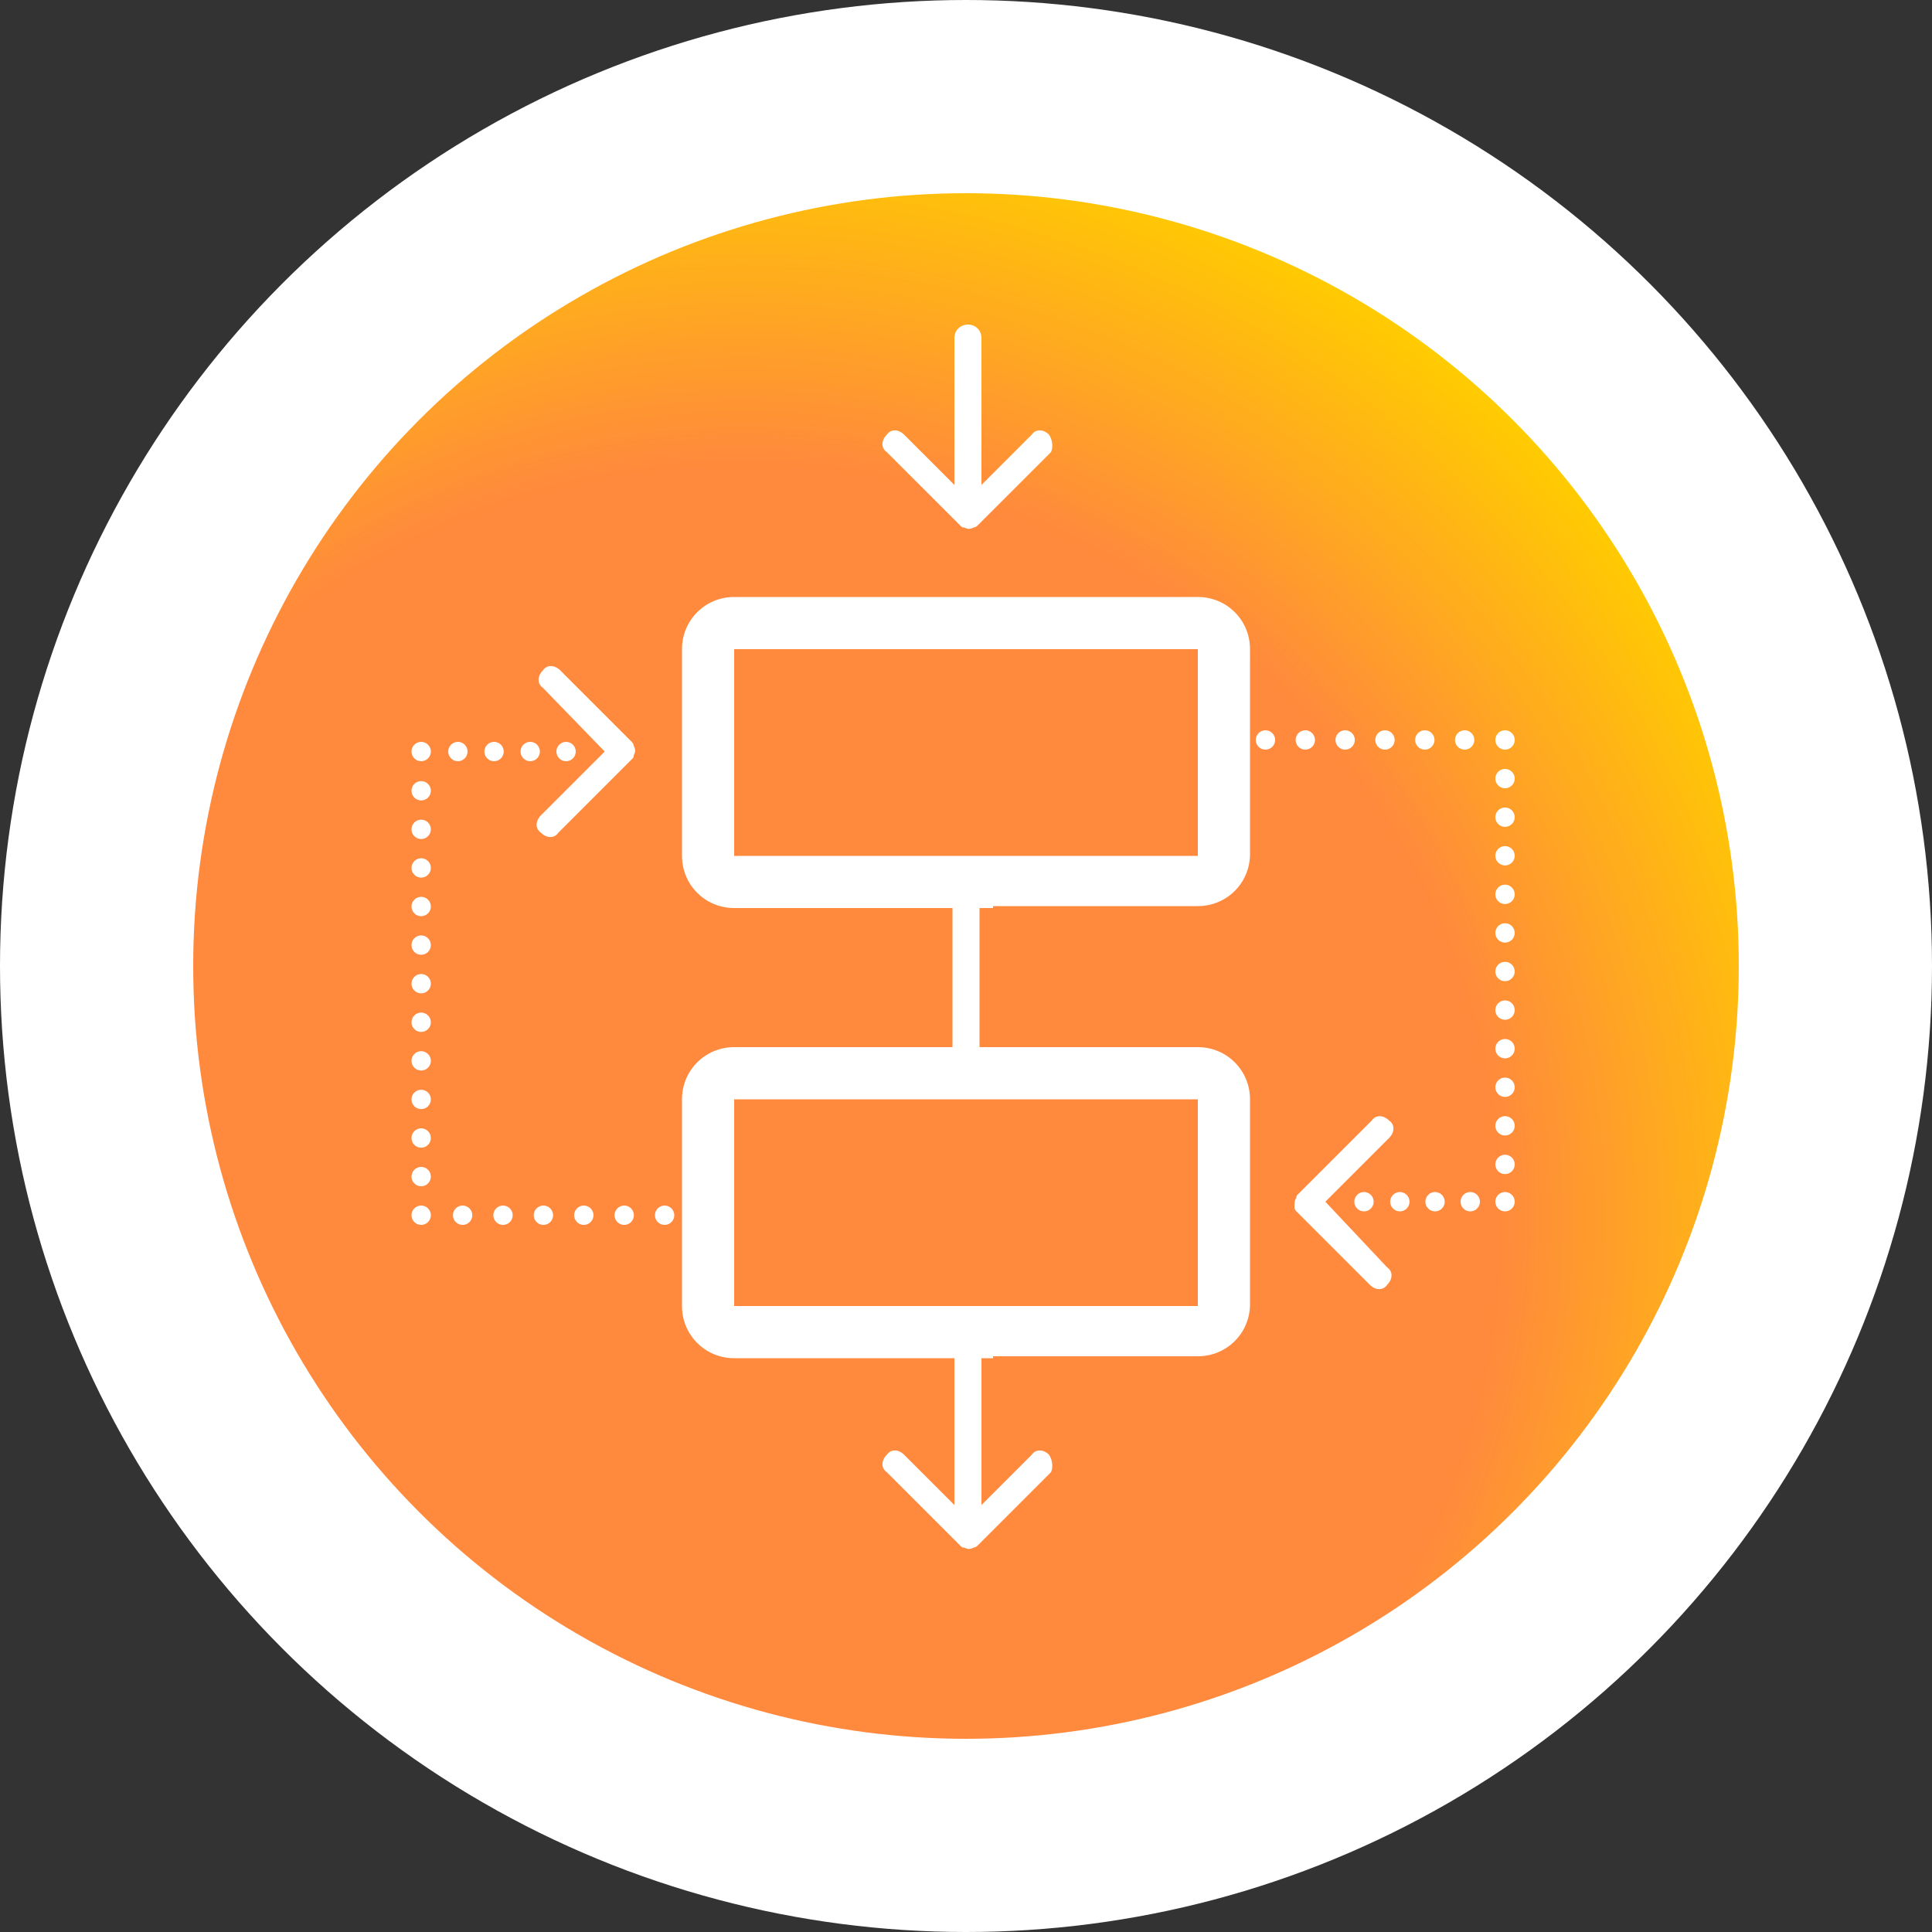
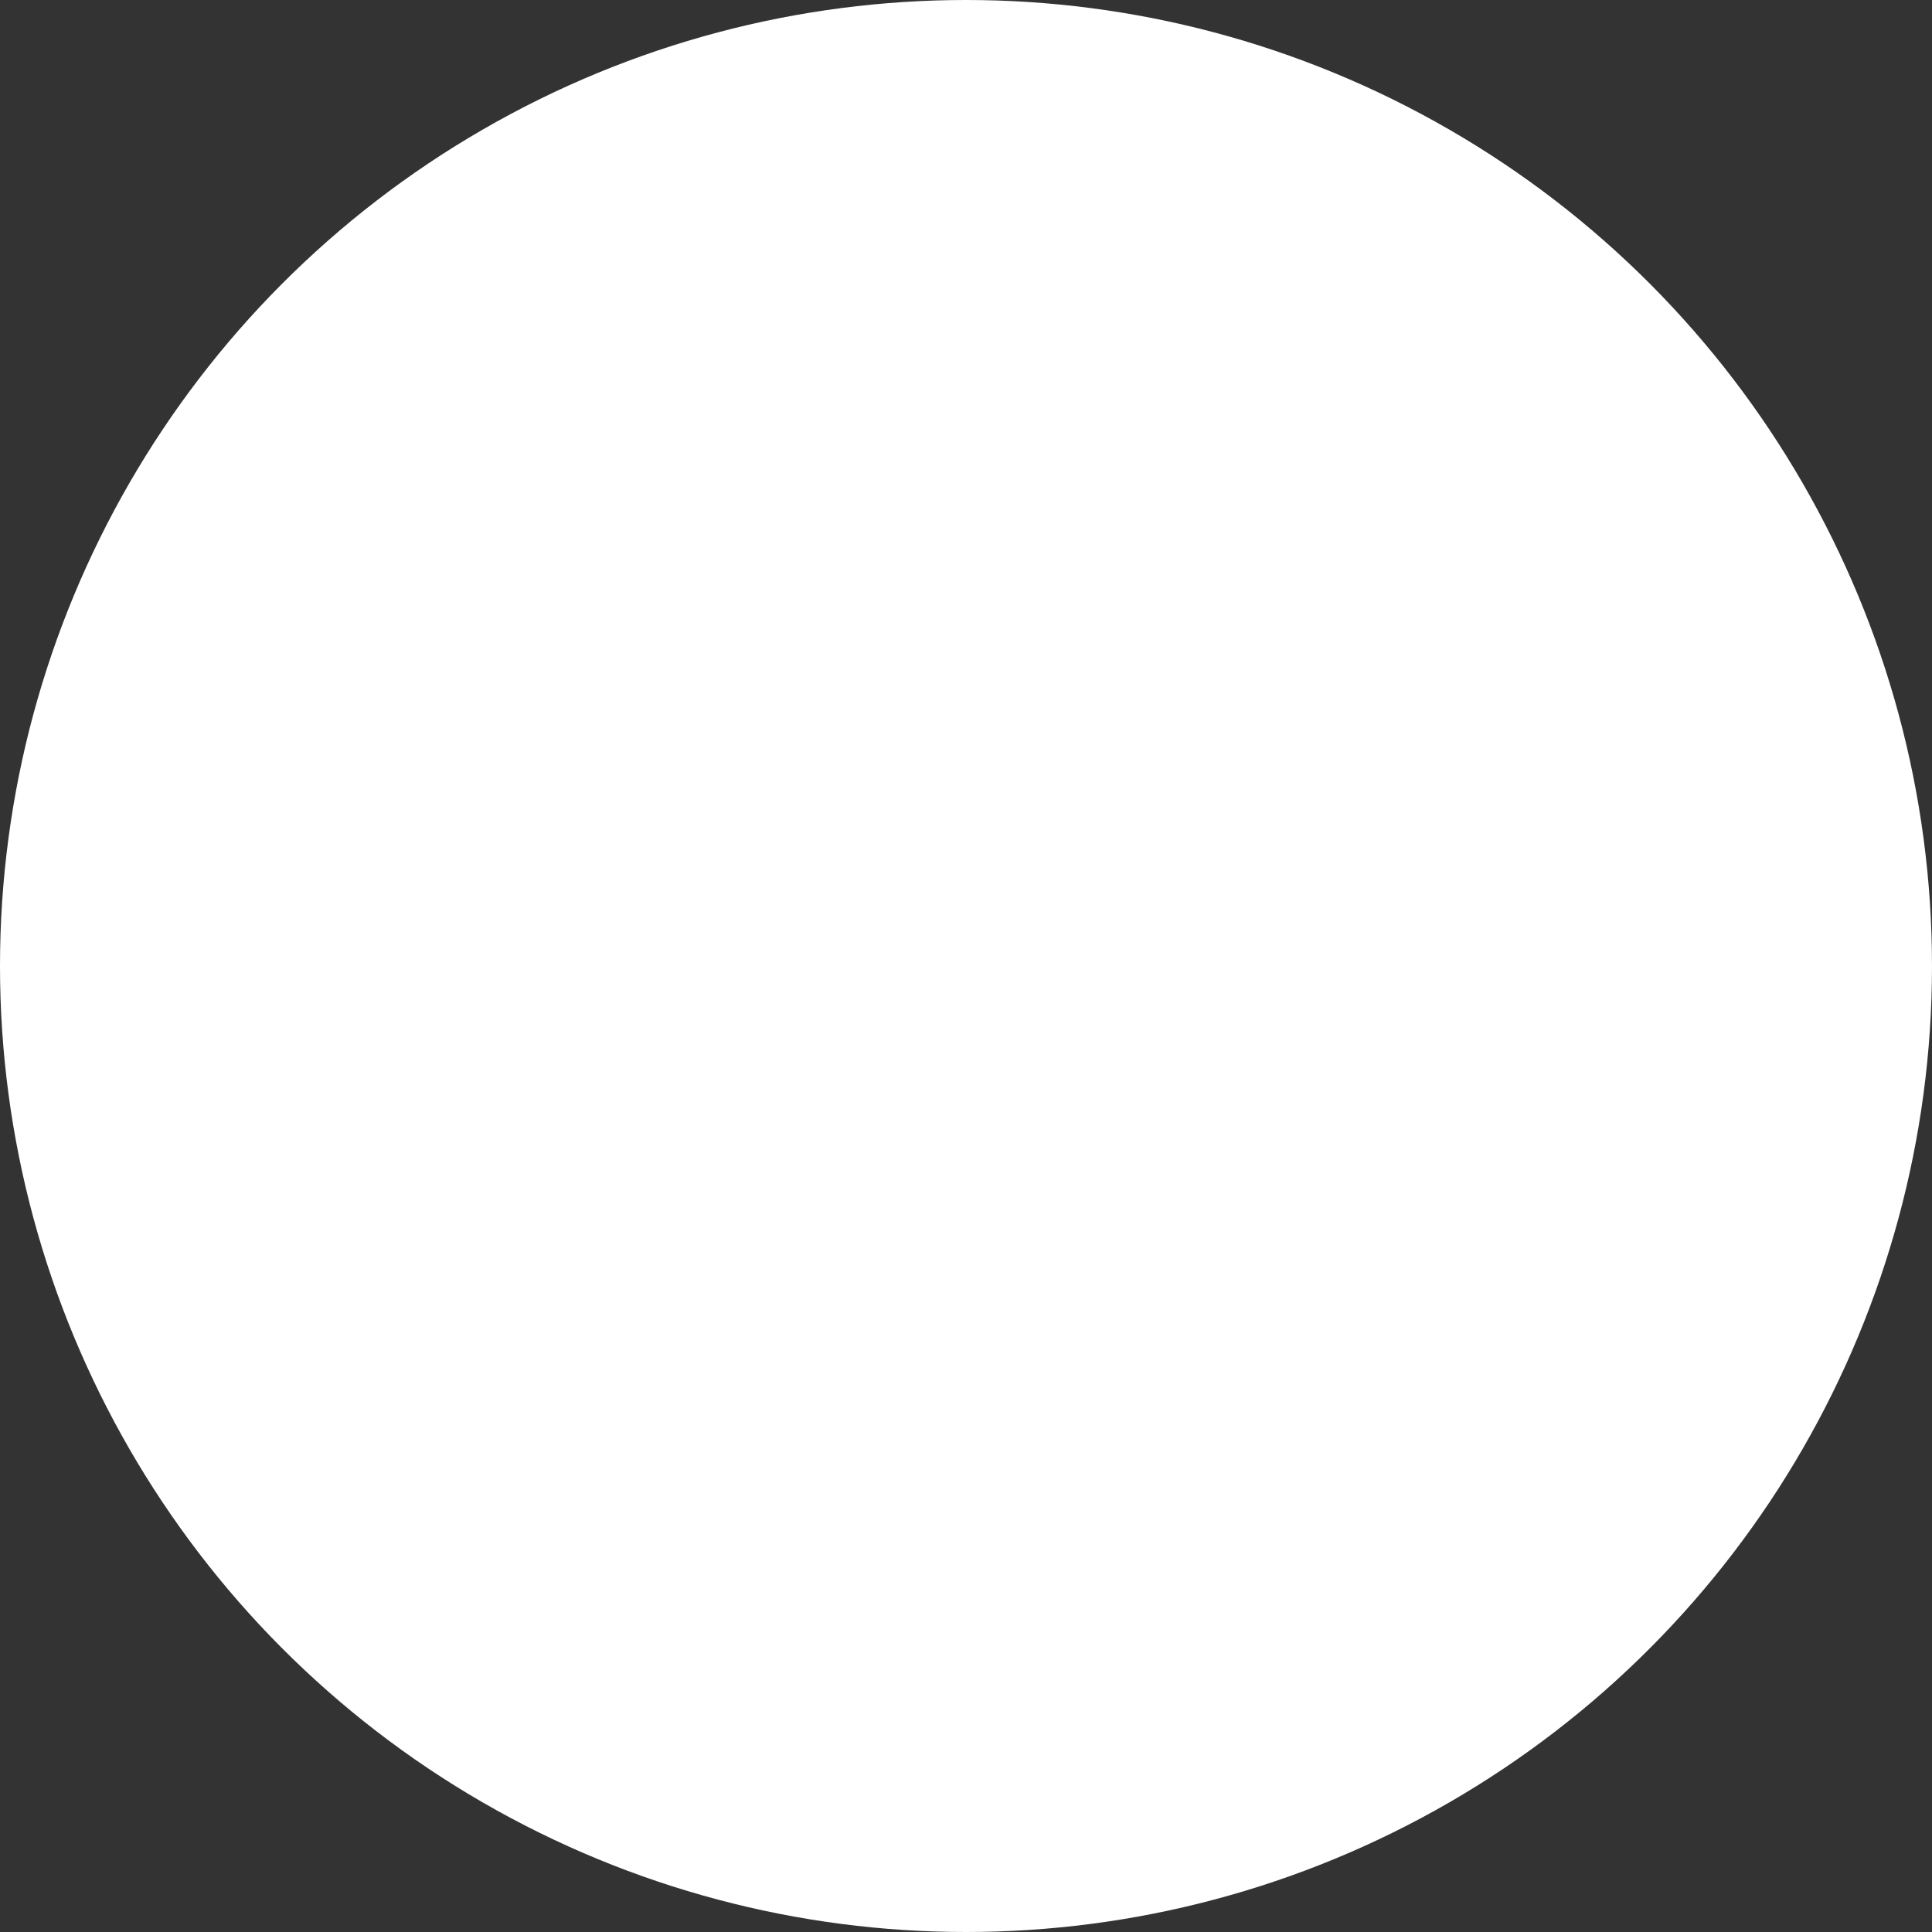
<svg xmlns="http://www.w3.org/2000/svg" version="1.1" id="Layer_1" x="0px" y="0px" viewBox="-247 370.8 100 100" style="enable-background:new -247 370.8 100 100;" xml:space="preserve">
  <rect x="-247" y="370.8" width="100" height="100" fill="#333333" stroke="none" />
  <style type="text/css">
	.st0{fill:#FFFFFF;}
	.st1{display:none;}
	.st2{display:inline;fill:#FF893D;}
	.st3{fill:url(#SVGID_1_);}
	.st4{fill:none;stroke:#FFFFFF;stroke-linecap:round;stroke-linejoin:round;}
	.st5{fill:none;stroke:#FFFFFF;stroke-linecap:round;stroke-linejoin:round;stroke-dasharray:0,2.091;}
	.st6{fill:none;stroke:#FFFFFF;stroke-linecap:round;stroke-linejoin:round;stroke-dasharray:0,1.997;}
	.st7{fill:none;stroke:#FFFFFF;stroke-linecap:round;stroke-linejoin:round;stroke-dasharray:0,1.872;}
	.st8{fill:none;stroke:#FFFFFF;stroke-linecap:round;stroke-linejoin:round;stroke-dasharray:0,2.062;}
	.st9{fill:none;stroke:#FFFFFF;stroke-linecap:round;stroke-linejoin:round;stroke-dasharray:0,1.822;}
</style>
  <g id="Guides">
</g>
  <g id="Weiss">
    <circle class="st0" cx="-197" cy="420.8" r="50" />
  </g>
  <g id="EBL_Orange_RGB" class="st1">
-     <circle class="st2" cx="-197" cy="420.9" r="40" />
-   </g>
+     </g>
  <g id="Verlauf">
</g>
  <g id="Icon_x5F_A">
    <radialGradient id="SVGID_1_" cx="-208.503" cy="407.762" r="57.602" gradientTransform="matrix(1 0 0 -1 0 841.67)" gradientUnits="userSpaceOnUse">
      <stop offset="0.675" style="stop-color:#FF893D" />
      <stop offset="1" style="stop-color:#FFCC00" />
    </radialGradient>
-     <circle class="st3" cx="-197" cy="420.8" r="40" />
-     <path class="st0" d="M-192.7,393.3c-0.3-0.3-0.7-0.3-0.9,0l-2.6,2.6v-7.6c0-0.4-0.3-0.7-0.7-0.7c-0.4,0-0.7,0.3-0.7,0.7v7.6   l-2.6-2.6c-0.3-0.3-0.7-0.3-0.9,0c-0.3,0.3-0.3,0.7,0,0.9l3.8,3.8c0.1,0.1,0.1,0.1,0.2,0.1c0.2,0.1,0.3,0.1,0.5,0   c0.1,0,0.2-0.1,0.2-0.1l3.8-3.8C-192.5,394-192.5,393.6-192.7,393.3z" />
+     <path class="st0" d="M-192.7,393.3c-0.3-0.3-0.7-0.3-0.9,0l-2.6,2.6c0-0.4-0.3-0.7-0.7-0.7c-0.4,0-0.7,0.3-0.7,0.7v7.6   l-2.6-2.6c-0.3-0.3-0.7-0.3-0.9,0c-0.3,0.3-0.3,0.7,0,0.9l3.8,3.8c0.1,0.1,0.1,0.1,0.2,0.1c0.2,0.1,0.3,0.1,0.5,0   c0.1,0,0.2-0.1,0.2-0.1l3.8-3.8C-192.5,394-192.5,393.6-192.7,393.3z" />
    <path class="st0" d="M-192.7,446.1c-0.3-0.3-0.7-0.3-0.9,0l-2.6,2.6v-7.6c0-0.4-0.3-0.7-0.7-0.7c-0.4,0-0.7,0.3-0.7,0.7v7.6   l-2.6-2.6c-0.3-0.3-0.7-0.3-0.9,0c-0.3,0.3-0.3,0.7,0,0.9l3.8,3.8c0.1,0.1,0.1,0.1,0.2,0.1c0.2,0.1,0.3,0.1,0.5,0   c0.1,0,0.2-0.1,0.2-0.1l3.8-3.8C-192.5,446.8-192.5,446.4-192.7,446.1z" />
    <g>
      <g>
        <path class="st0" d="M-195.6,417.7h10.6c1.5,0,2.7-1.2,2.7-2.7v-10.6c0-1.5-1.2-2.7-2.7-2.7h-24c-1.5,0-2.7,1.2-2.7,2.7v10.7     c0,1.5,1.2,2.7,2.7,2.7h12h1.4V417.7z M-209,404.4h24v10.7h-24V404.4z" />
      </g>
-       <path class="st0" d="M-215.7,409.7l-3.3,3.3c-0.3,0.3-0.3,0.7,0,0.9c0.3,0.3,0.7,0.3,0.9,0l3.8-3.8c0.1-0.1,0.1-0.1,0.1-0.2    c0.1-0.2,0.1-0.3,0-0.5c0-0.1-0.1-0.2-0.1-0.2l-3.7-3.7c-0.3-0.3-0.7-0.3-0.9,0c-0.3,0.3-0.3,0.7,0,0.9L-215.7,409.7" />
      <g>
        <path class="st0" d="M-195.6,441h10.6c1.5,0,2.7-1.2,2.7-2.7v-10.6c0-1.5-1.2-2.7-2.7-2.7h-24c-1.5,0-2.7,1.2-2.7,2.7v10.7     c0,1.5,1.2,2.7,2.7,2.7h12h1.4V441z M-209,427.7h24v10.7h-24V427.7z" />
      </g>
      <path class="st0" d="M-196.3,426.7v-9.5c0-0.5-0.3-0.8-0.7-0.8s-0.7,0.4-0.7,0.8v9.5" />
      <g>
        <g>
          <line class="st4" x1="-210.5" y1="433.7" x2="-210.5" y2="433.7" />
          <line class="st5" x1="-212.6" y1="433.7" x2="-224.1" y2="433.7" />
          <line class="st4" x1="-225.2" y1="433.7" x2="-225.2" y2="433.7" />
          <line class="st6" x1="-225.2" y1="431.7" x2="-225.2" y2="410.7" />
          <line class="st4" x1="-225.2" y1="409.7" x2="-225.2" y2="409.7" />
          <line class="st7" x1="-223.3" y1="409.7" x2="-218.6" y2="409.7" />
-           <line class="st4" x1="-217.7" y1="409.7" x2="-217.7" y2="409.7" />
        </g>
      </g>
      <path class="st0" d="M-178.4,433l3.3-3.3c0.3-0.3,0.3-0.7,0-0.9c-0.3-0.3-0.7-0.3-0.9,0l-3.8,3.8c-0.1,0.1-0.1,0.1-0.1,0.2    c-0.1,0.1-0.1,0.3-0.1,0.5c0,0.1,0.1,0.2,0.1,0.2l3.8,3.8c0.3,0.3,0.7,0.3,0.9,0c0.3-0.3,0.3-0.7,0-0.9L-178.4,433" />
      <g>
        <g>
          <line class="st4" x1="-183.5" y1="409.1" x2="-183.5" y2="409.1" />
          <line class="st8" x1="-181.5" y1="409.1" x2="-170.1" y2="409.1" />
-           <line class="st4" x1="-169.1" y1="409.1" x2="-169.1" y2="409.1" />
          <line class="st6" x1="-169.1" y1="411.1" x2="-169.1" y2="432" />
          <line class="st4" x1="-169.1" y1="433" x2="-169.1" y2="433" />
          <line class="st9" x1="-170.9" y1="433" x2="-175.5" y2="433" />
          <line class="st4" x1="-176.4" y1="433" x2="-176.4" y2="433" />
        </g>
      </g>
    </g>
  </g>
</svg>